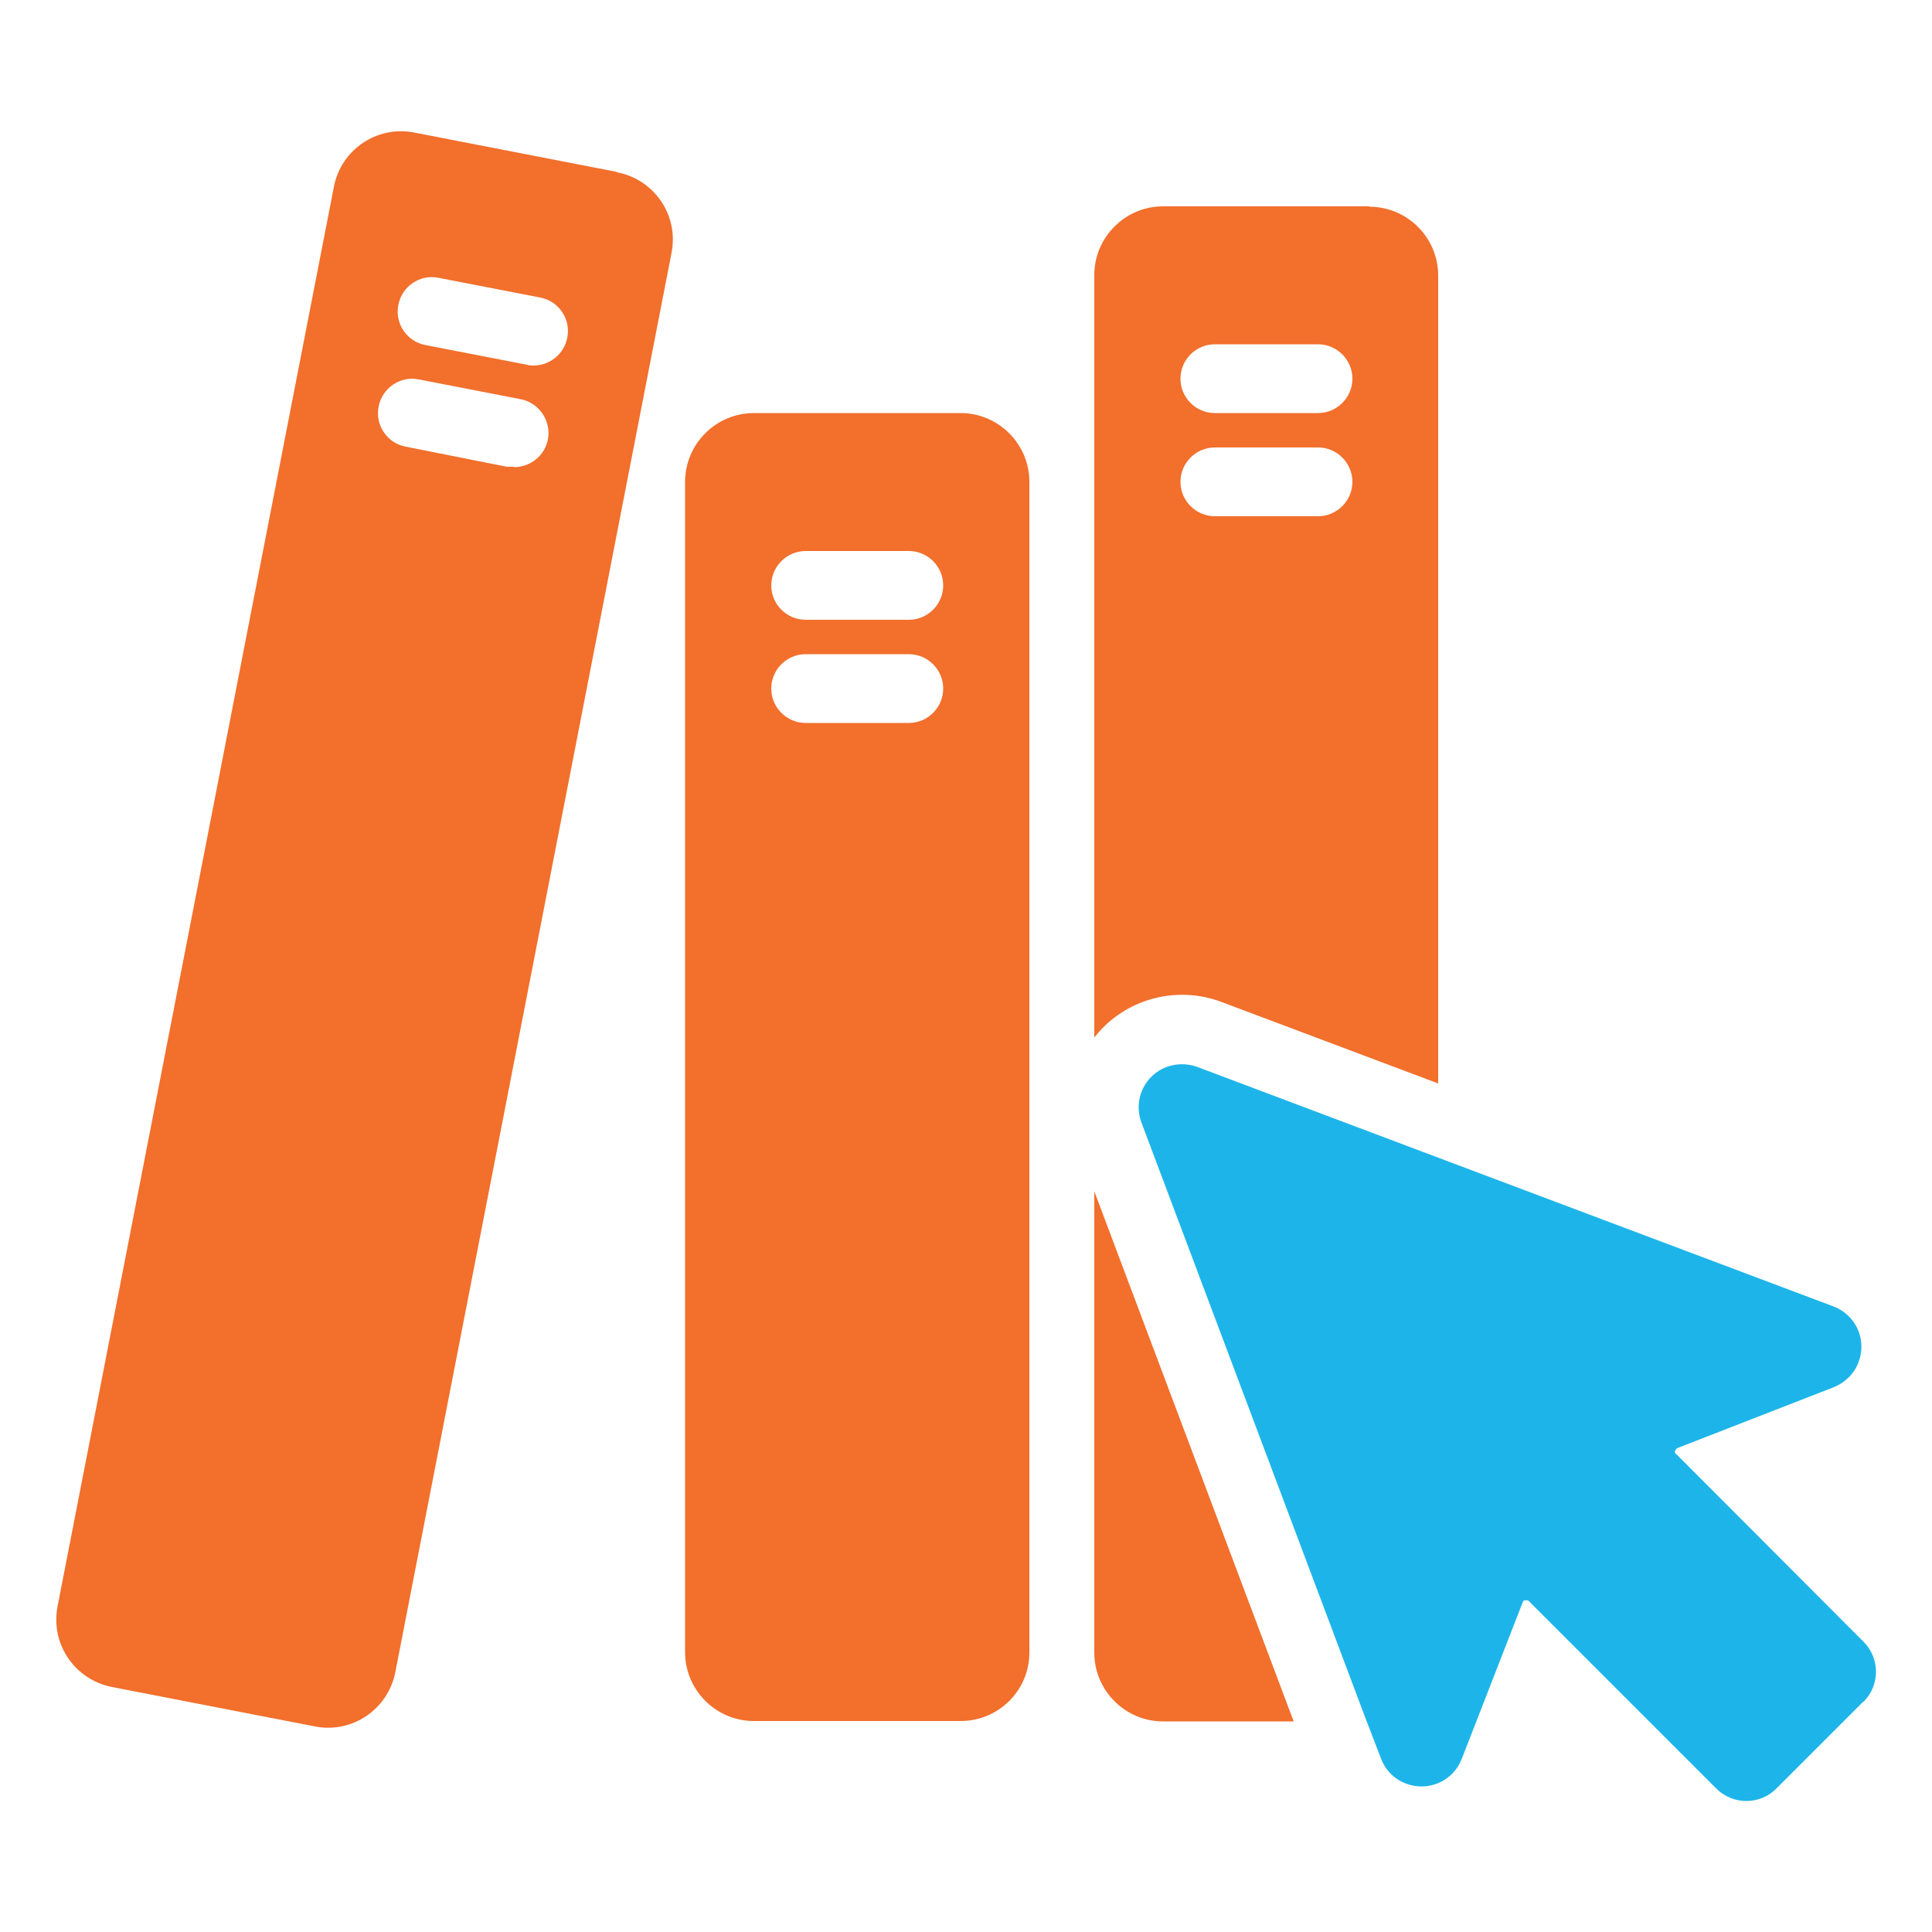
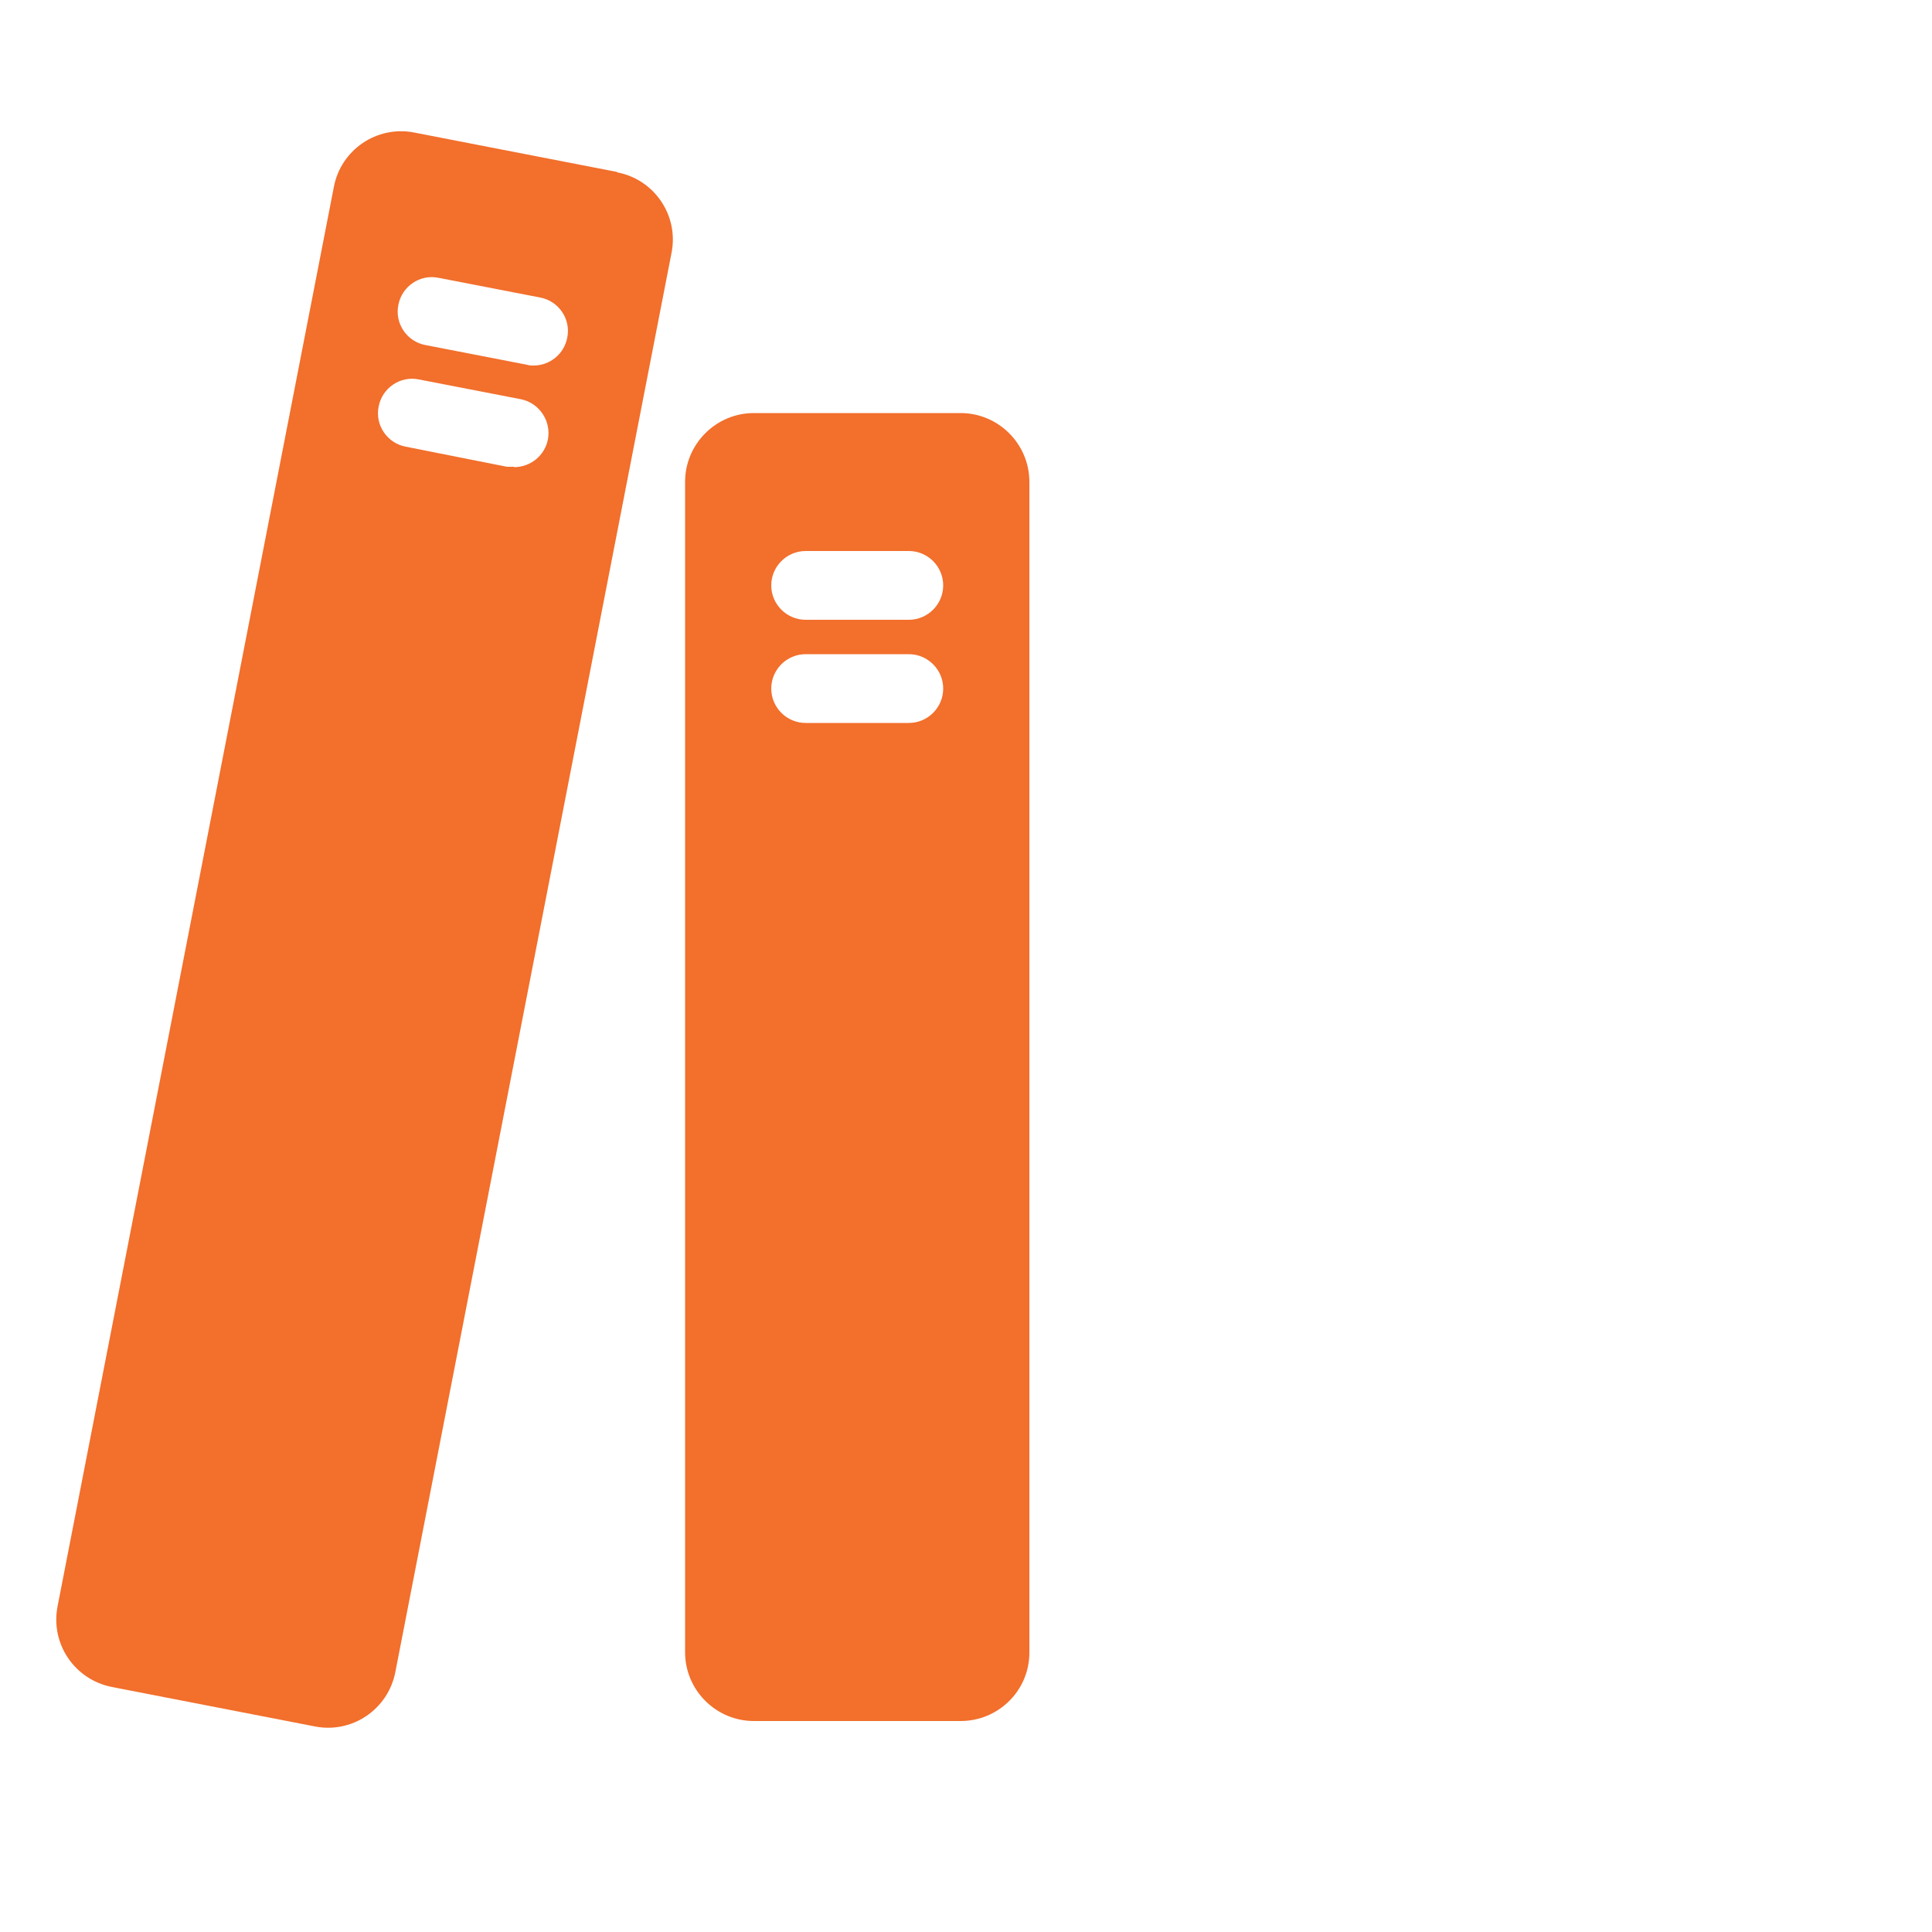
<svg xmlns="http://www.w3.org/2000/svg" id="Layer_1" data-name="Layer 1" viewBox="0 0 50 50">
  <defs>
    <style>
      .cls-1 {
        fill: #f26f2c;
      }

      .cls-2 {
        fill: #1db5e9;
      }
    </style>
  </defs>
  <g id="Online_Library" data-name="Online Library">
    <path class="cls-1" d="M15.97,4.45l-5.25-1.02c-.97-.19-1.9.45-2.08,1.41,0,0,0,0,0,0L1.49,41.57c-.19.97.44,1.9,1.41,2.09,0,0,0,0,0,0l5.25,1.02c.96.19,1.89-.44,2.08-1.4,0,0,0,0,0,0L17.38,6.54c.19-.97-.45-1.9-1.41-2.08,0,0,0,0,0,0h0ZM13.3,12.08c-.06,0-.12,0-.18,0l-2.62-.52c-.48-.09-.8-.56-.7-1.04.09-.48.56-.8,1.04-.7h0l2.63.51c.48.09.8.56.71,1.04-.08.42-.45.72-.88.72h0ZM13.81,9.46c-.06,0-.11,0-.17-.02l-2.63-.51c-.48-.09-.8-.56-.7-1.04.09-.48.56-.8,1.04-.7h0l2.63.51c.48.09.8.56.7,1.04-.08.42-.45.72-.87.72h0Z" />
    <path class="cls-1" d="M24.86,10.69h-5.35c-.98,0-1.78.8-1.78,1.78v30.29c0,.98.8,1.78,1.78,1.78h5.35c.98,0,1.78-.79,1.78-1.77,0,0,0,0,0-.01V12.47c0-.98-.8-1.78-1.78-1.78,0,0,0,0,0,0ZM23.52,18.71h-2.67c-.49,0-.89-.4-.89-.89s.4-.89.89-.89h2.67c.49,0,.89.4.89.89s-.4.89-.89.89ZM23.52,16.04h-2.67c-.49,0-.89-.4-.89-.89s.4-.89.89-.89h2.67c.49,0,.89.4.89.89s-.4.89-.89.89Z" />
-     <path class="cls-1" d="M28.32,30.83v11.94c0,.98.8,1.78,1.78,1.78h3.38l-5.16-13.72ZM35.45,5.34h-5.35c-.98,0-1.78.8-1.78,1.78v19.73c.07-.09.14-.17.22-.25.8-.81,2.01-1.07,3.07-.67l5.61,2.11V7.13c0-.98-.8-1.78-1.78-1.78h0ZM34.11,13.36h-2.67c-.49,0-.89-.4-.89-.89s.4-.89.89-.89h2.67c.49,0,.89.4.89.89s-.4.89-.89.89ZM34.11,10.69h-2.67c-.49,0-.89-.4-.89-.89s.4-.89.89-.89h2.67c.49,0,.89.4.89.89s-.4.89-.89.89Z" />
-     <path class="cls-2" d="M48.22,44.04l-2.24,2.24c-.43.44-1.14.44-1.57,0,0,0,0,0,0,0l-4.85-4.85s-.09-.04-.13,0c0,0-.02.02-.02.03l-1.58,4.06c-.22.57-.86.86-1.44.64-.3-.11-.54-.35-.65-.65l-.37-.96-5.83-15.5c-.22-.58.08-1.23.66-1.44.25-.09.53-.09.78,0l6.24,2.35,10.23,3.85c.58.22.87.86.65,1.44-.11.3-.35.53-.64.65l-4.06,1.58s-.07.07-.05.11c0,.02.01.03.03.04l4.84,4.85c.44.43.44,1.14,0,1.57,0,0,0,0,0,0Z" />
  </g>
</svg>